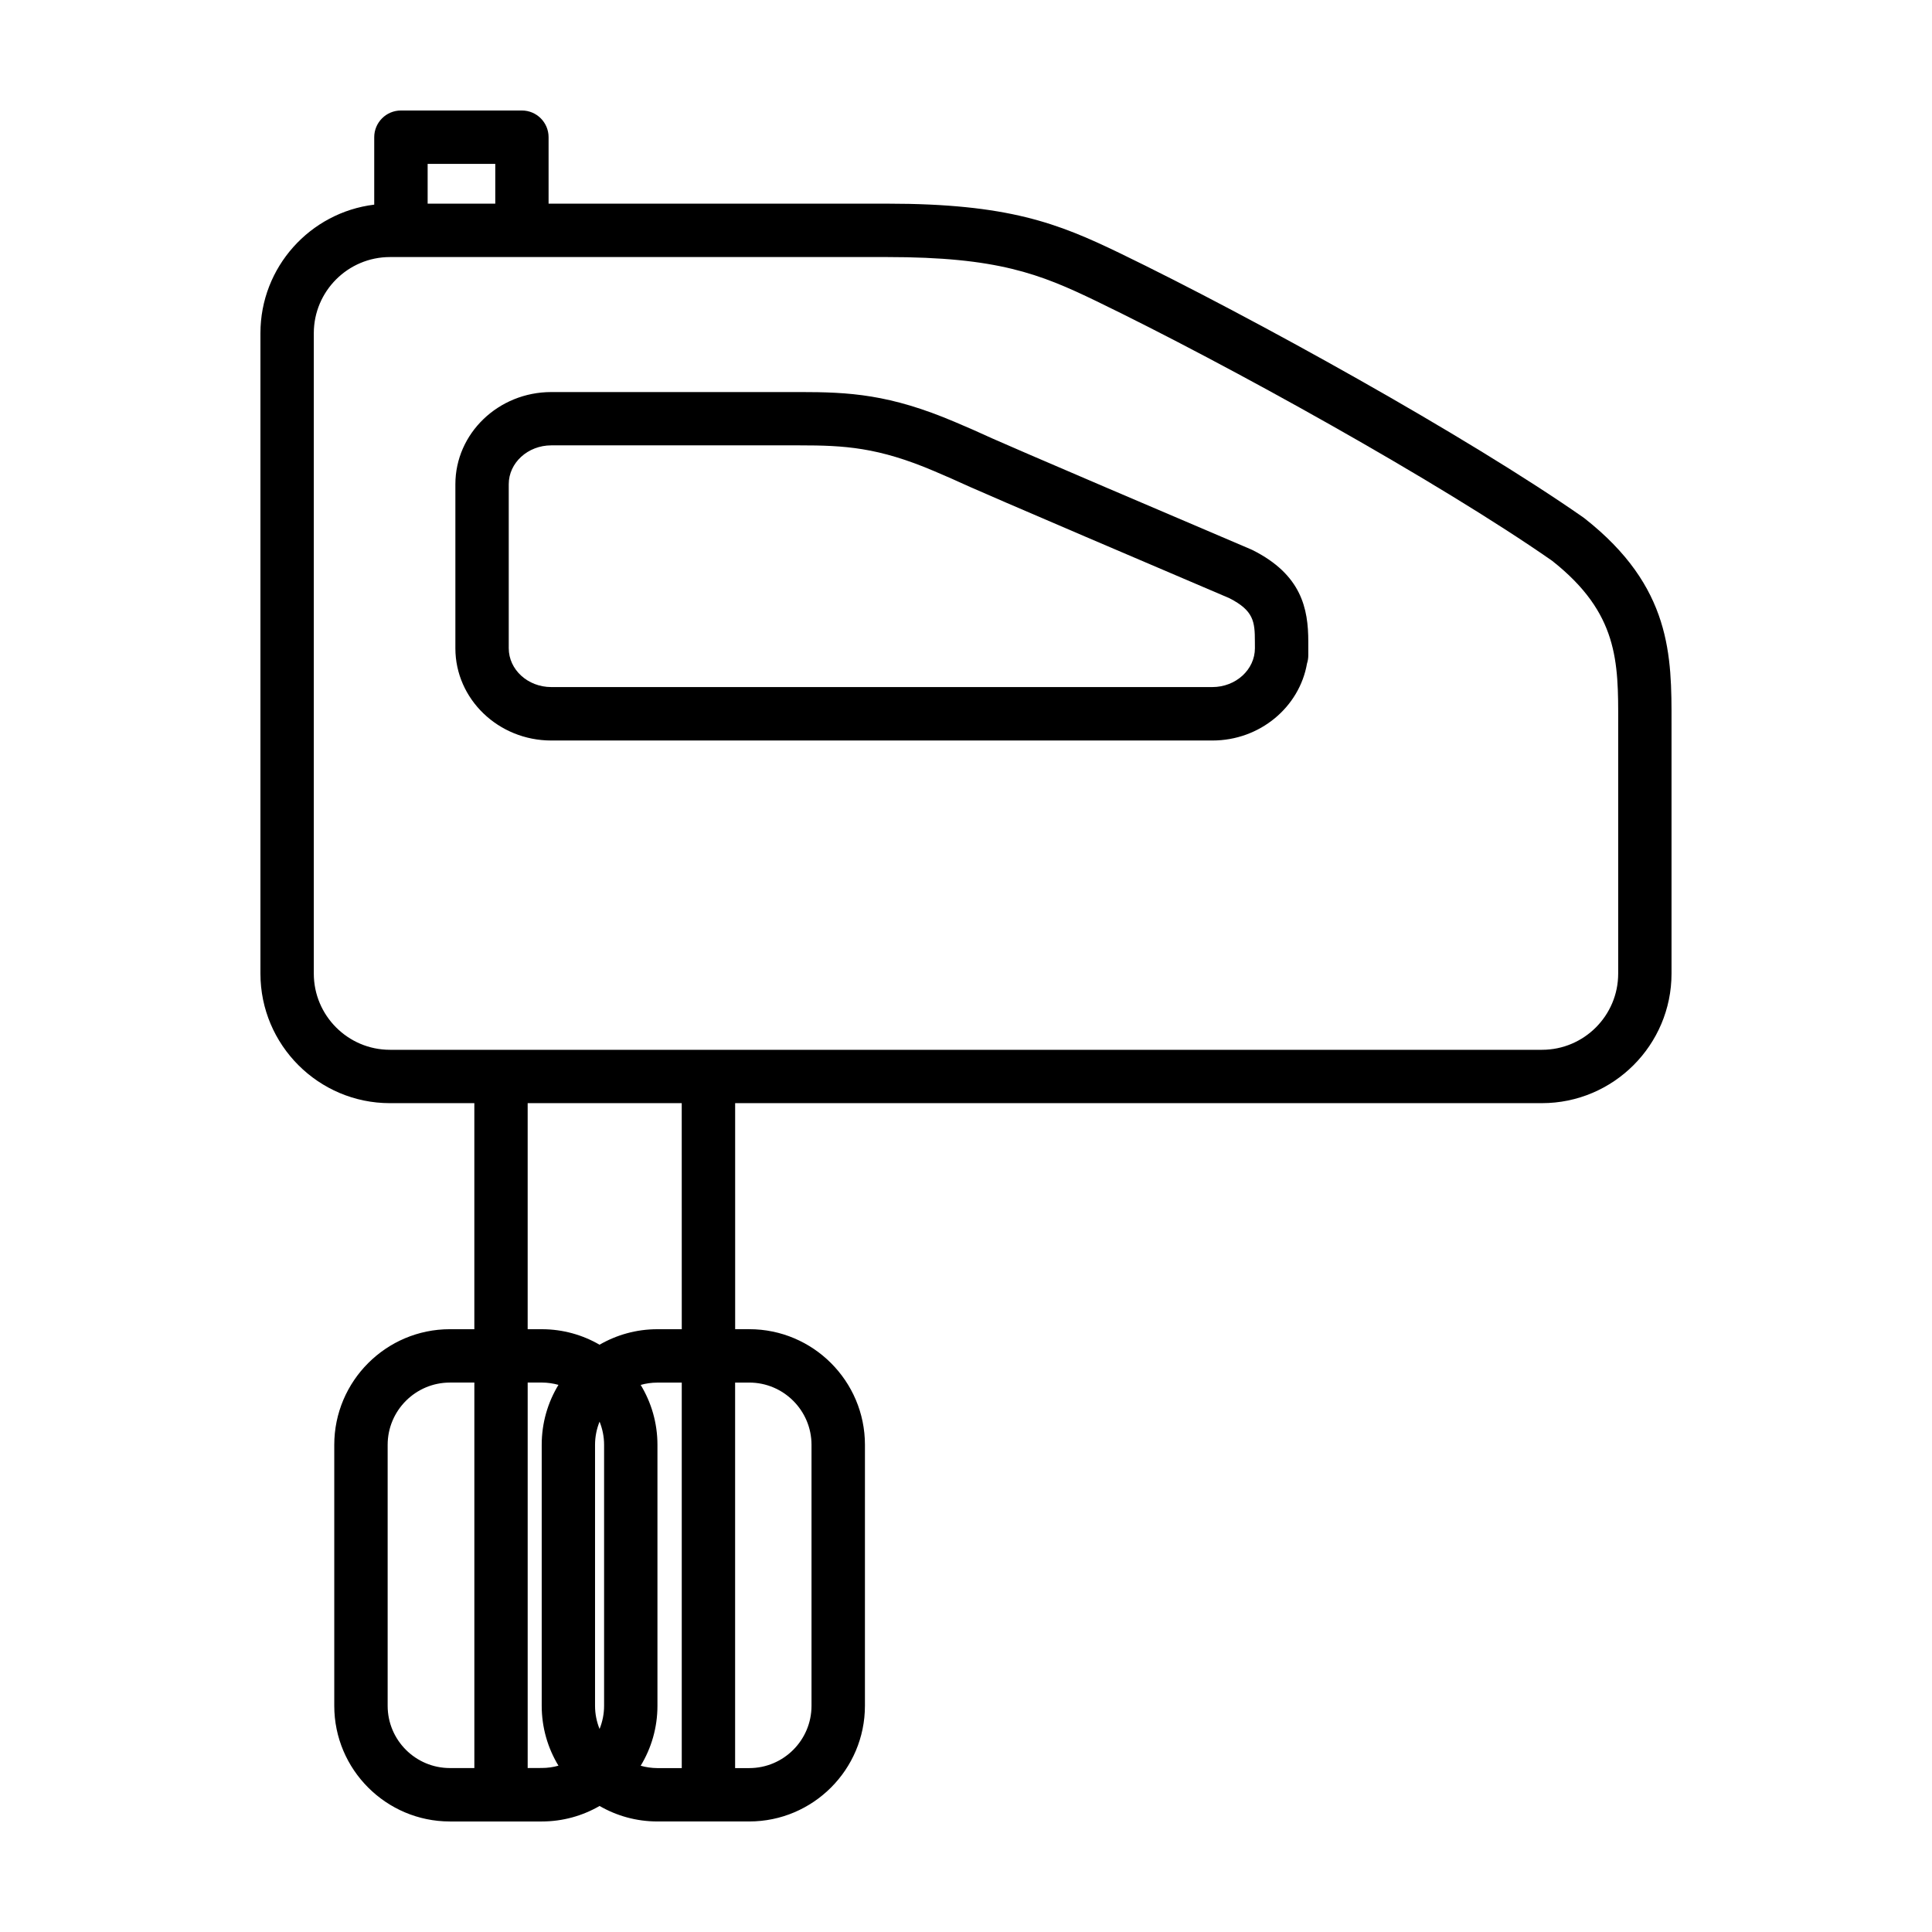
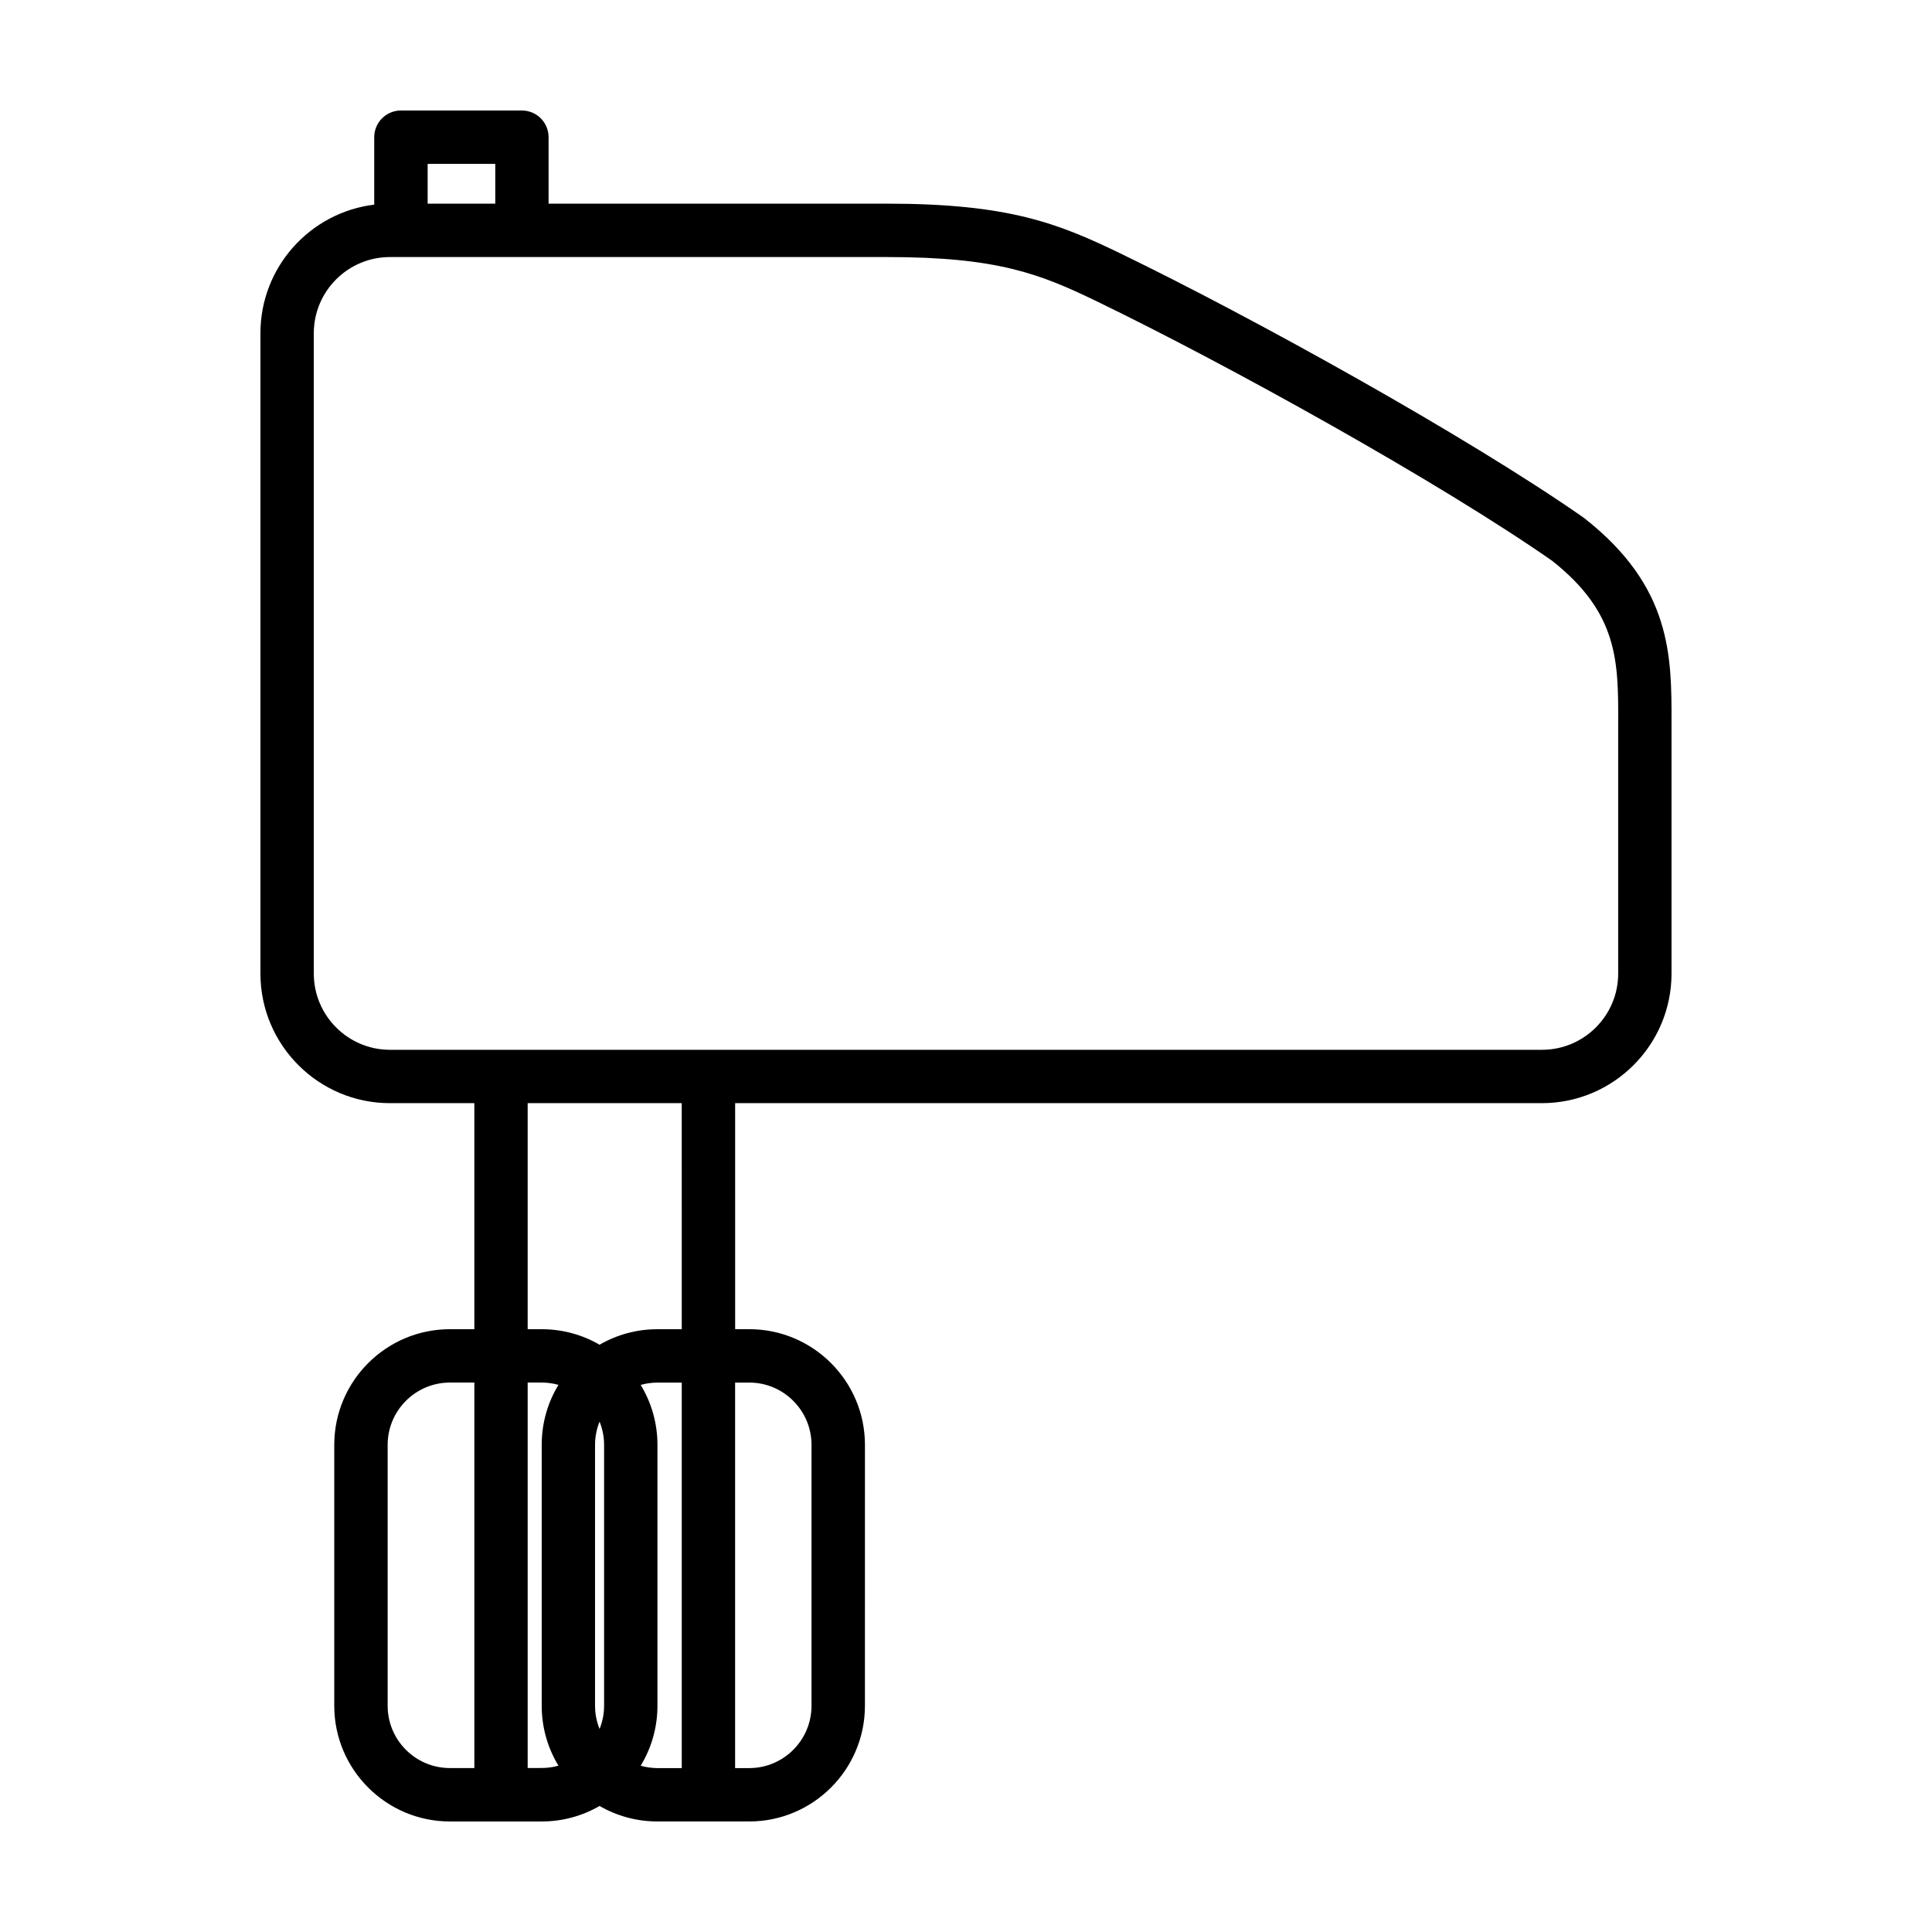
<svg xmlns="http://www.w3.org/2000/svg" fill="#000000" width="800px" height="800px" version="1.1" viewBox="144 144 512 512">
  <g>
-     <path d="m475.96 289.79c-0.133-0.07-0.266-0.125-0.398-0.188-64.816-27.629-69.312-29.703-71.727-30.824-1.129-0.52-1.93-0.891-6.695-2.918-17.34-7.394-28.047-7.965-41.266-7.965l-65.777 0.004c-14.02 0-25.418 10.965-25.418 24.43v43.473c0 13.477 11.402 24.441 25.418 24.441h175.2c12.594 0 23.078-8.855 25.078-20.426 0.227-0.691 0.336-1.422 0.336-2.188v-3.586c0-8.75-1.789-17.742-14.746-24.254zm0.605 25.996c0 5.672-5.059 10.293-11.273 10.293h-175.2c-6.219 0-11.27-4.613-11.27-10.293v-43.469c0-5.672 5.059-10.293 11.27-10.293h65.781c11.895 0 20.809 0.48 35.719 6.836 4.578 1.961 5.305 2.293 6.316 2.762 2.656 1.223 7.098 3.266 71.879 30.898 6.465 3.301 6.769 6.231 6.769 11.516z" />
    <path d="m563.92 281.37c-0.105-0.086-0.215-0.16-0.316-0.238-30.551-21.34-87.578-52.984-122.9-70.074-16.359-7.898-29.48-13.086-61.605-13.086h-89.719v-17.609c0-3.906-3.164-7.078-7.07-7.078h-32.062c-3.906 0-7.074 3.176-7.074 7.078v17.871c-16.973 2.062-30.156 16.547-30.156 34.066v169.71c0 18.938 15.402 34.34 34.328 34.34h22.359v59.902h-6.481c-16.895 0-30.641 13.754-30.641 30.652v69.152c0 16.898 13.75 30.652 30.641 30.652h24.359c5.57 0 10.801-1.5 15.312-4.109 4.504 2.606 9.73 4.106 15.305 4.106h24.363c16.898 0 30.652-13.75 30.652-30.652l0.004-69.156c0-16.898-13.754-30.648-30.652-30.648h-3.742l-0.004-59.902h213.81c18.938 0 34.34-15.406 34.34-34.336v-66.398c0.031-17.746 0.07-36.082-23.055-54.246zm-306.59-93.941h17.922v10.539h-17.922zm-10.598 408.62v-69.152c0-9.098 7.402-16.504 16.504-16.504h6.473v102.16h-6.473c-9.105 0-16.504-7.394-16.504-16.5zm37.109 16.5v-102.16h3.742c1.527 0 3.008 0.23 4.414 0.613-2.82 4.637-4.438 10.082-4.438 15.879v69.164c0 5.805 1.621 11.246 4.438 15.879-1.406 0.398-2.875 0.609-4.414 0.609zm20.25-85.652v69.152c0 2.172-0.434 4.246-1.199 6.144-0.766-1.898-1.199-3.965-1.199-6.144v-69.152c0-2.172 0.434-4.246 1.199-6.144 0.766 1.902 1.199 3.981 1.199 6.144zm9.695 85.039c2.82-4.629 4.445-10.078 4.445-15.887v-69.152c0-5.809-1.629-11.25-4.445-15.879 1.402-0.395 2.871-0.613 4.414-0.613h6.473v102.16h-6.473c-1.535-0.012-3.008-0.23-4.414-0.625zm28.77-101.54c9.105 0 16.504 7.402 16.504 16.504v69.152c0 9.105-7.402 16.512-16.504 16.512h-3.742v-102.16zm-17.879-14.141h-6.473c-5.578 0-10.809 1.508-15.316 4.109-4.504-2.609-9.73-4.109-15.312-4.109h-3.738v-59.906h40.828zm248.16-160.67v66.43c0 11.133-9.059 20.191-20.191 20.191h-305.3c-11.129 0-20.184-9.062-20.184-20.191v-169.71c0-11.133 9.055-20.184 20.184-20.184h131.75c29.188 0 40.422 4.414 55.453 11.68 34.762 16.816 90.777 47.883 120.79 68.82 17.555 13.859 17.535 26.707 17.5 42.969z" />
  </g>
</svg>